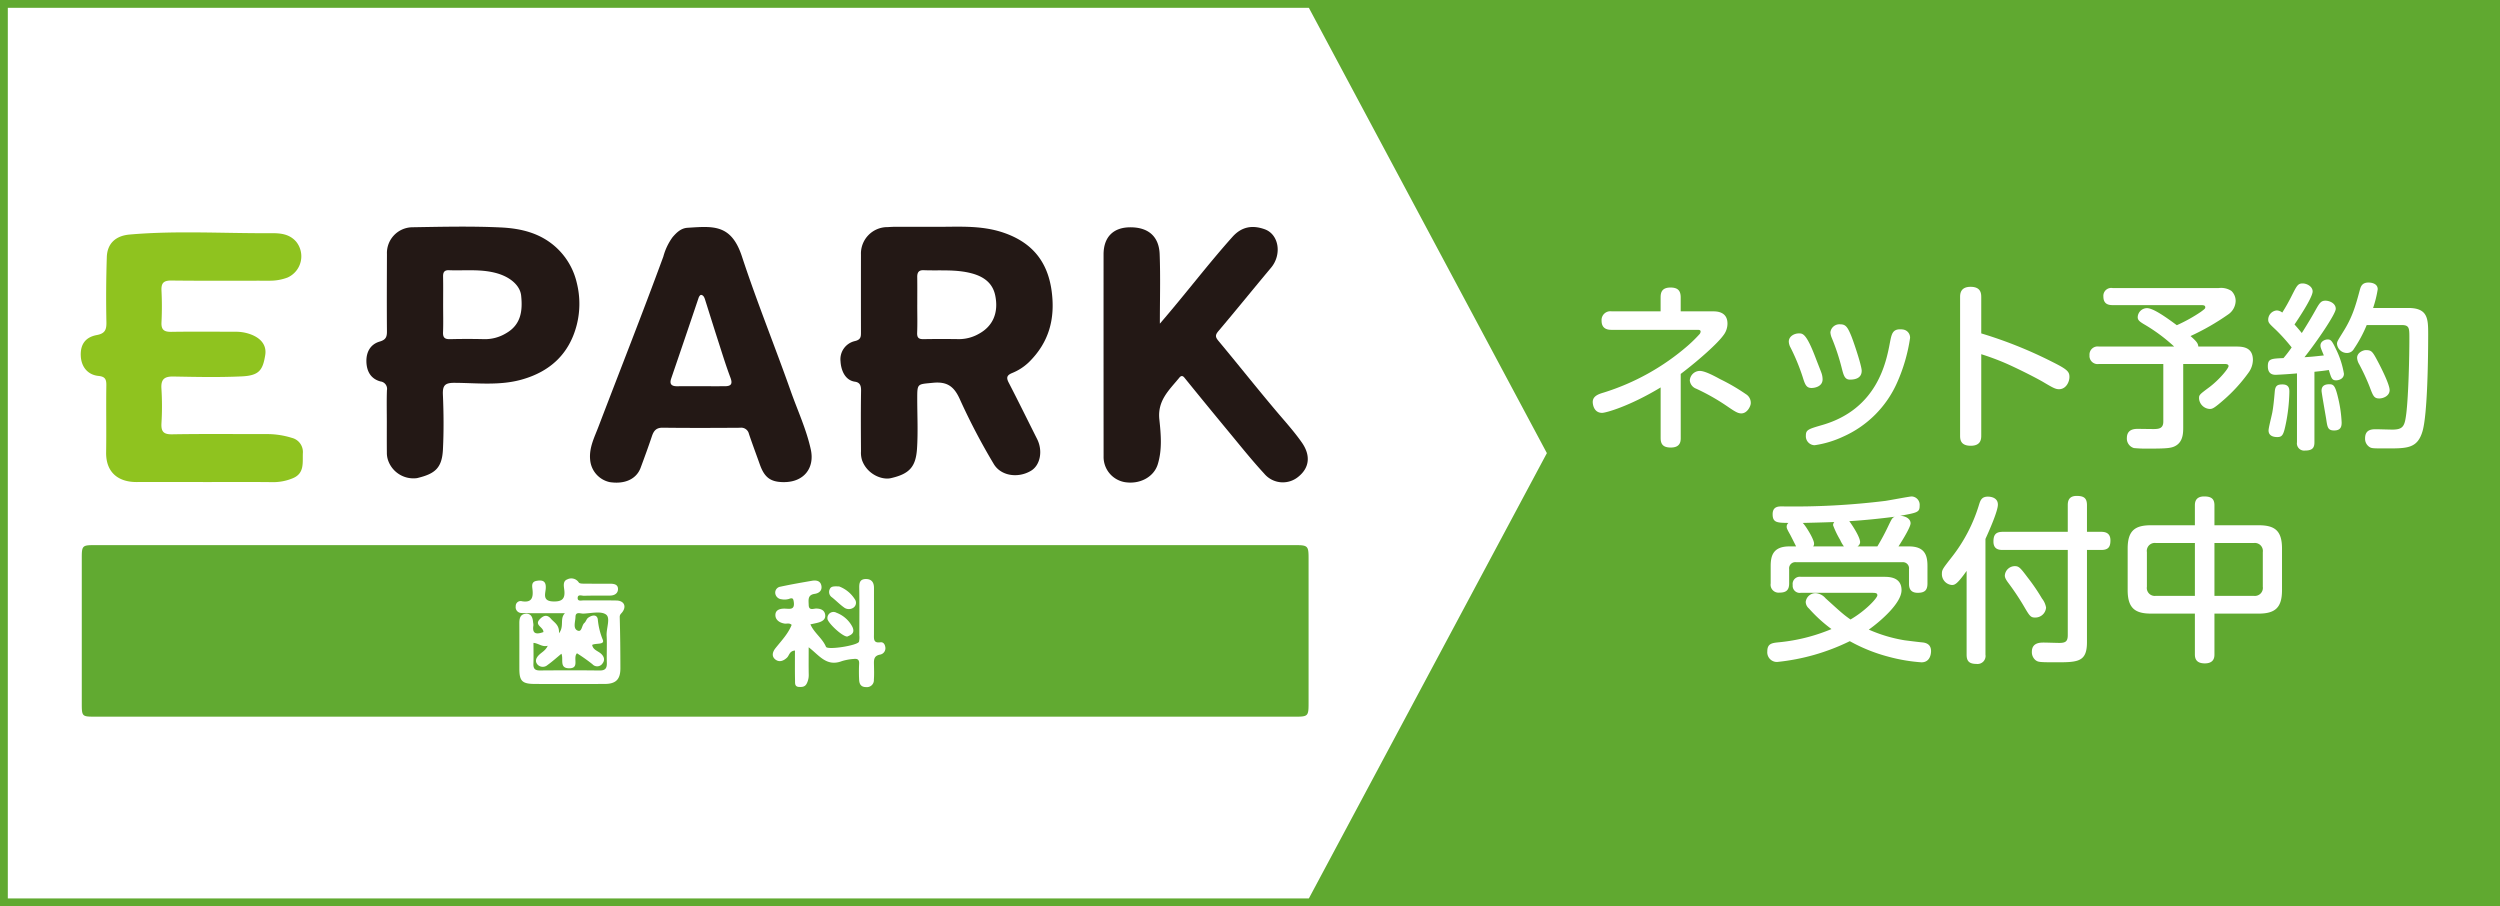
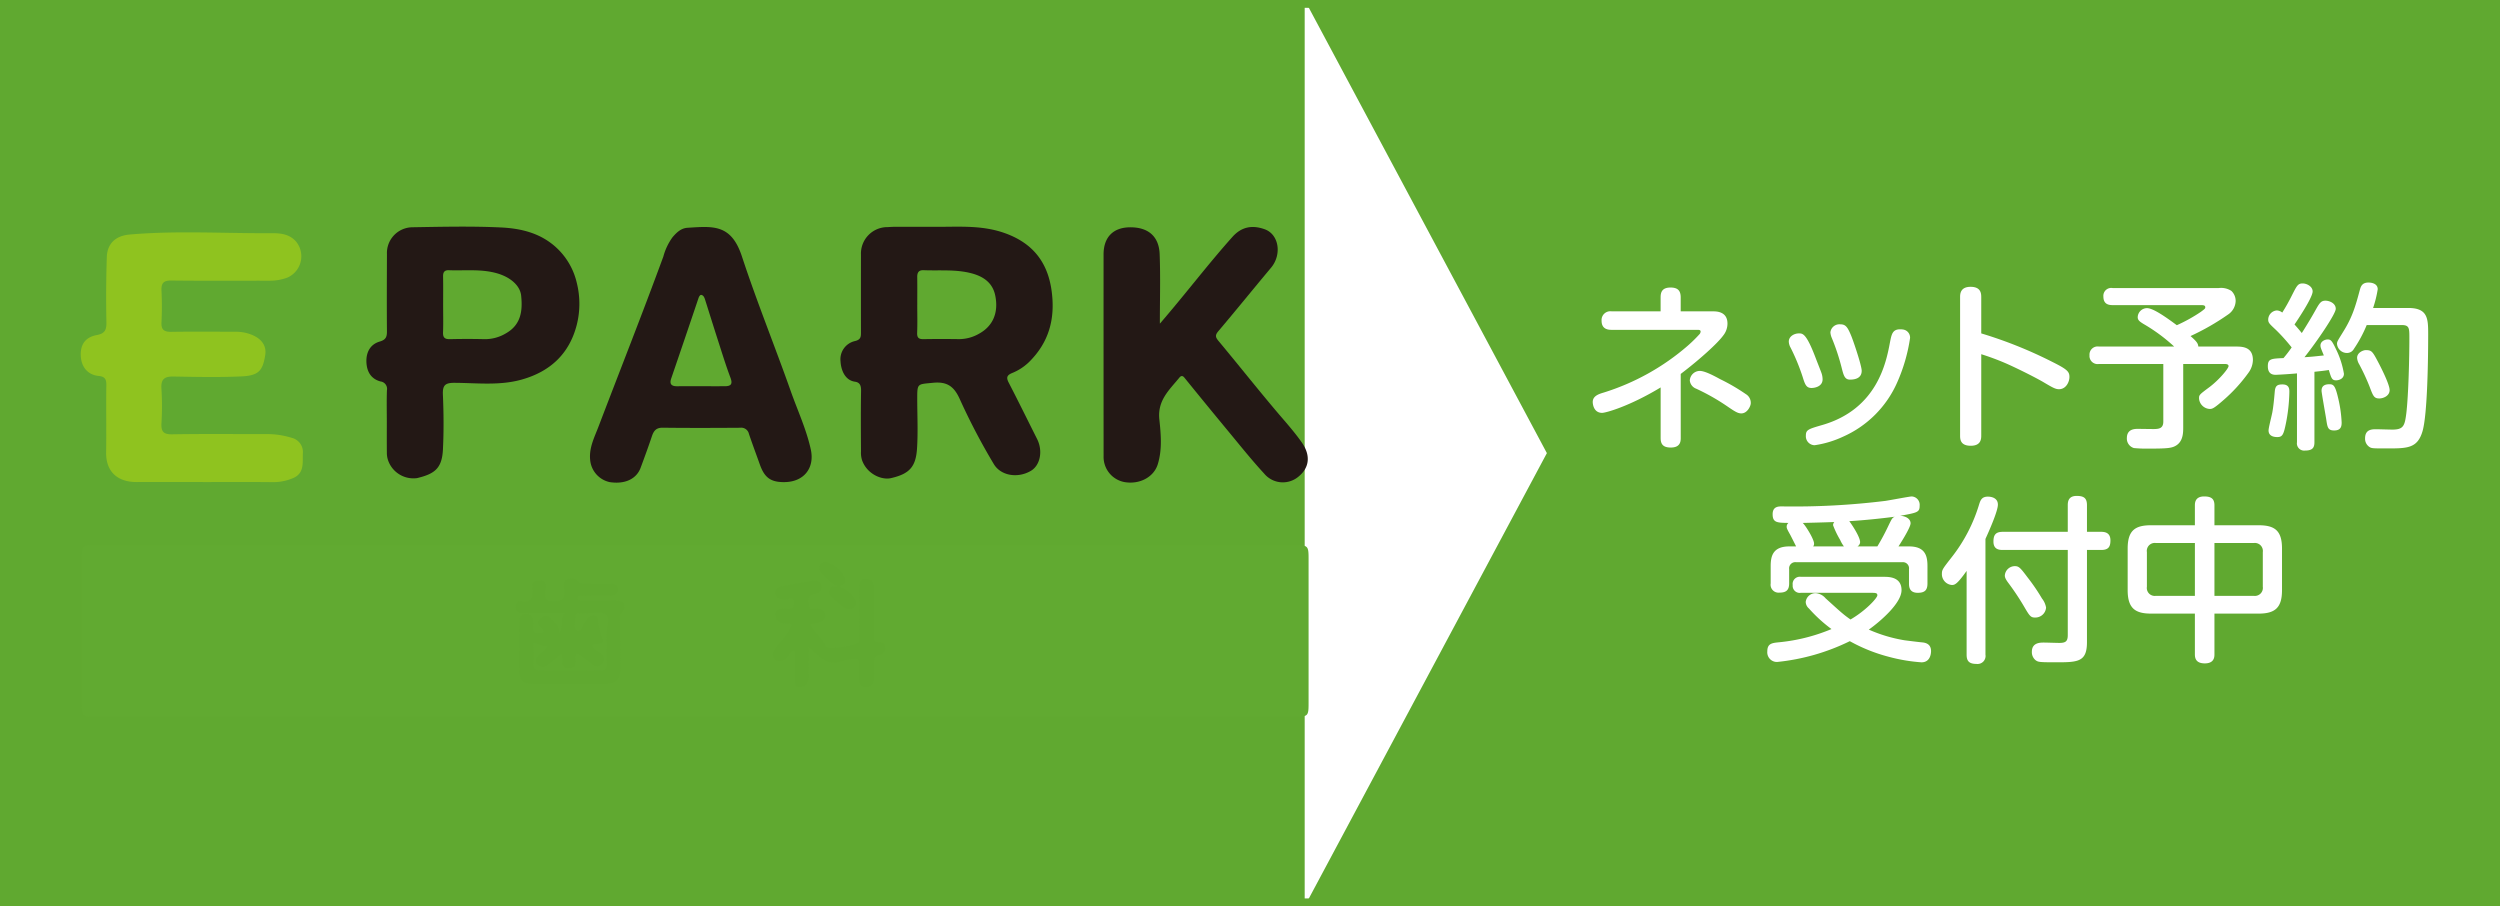
<svg xmlns="http://www.w3.org/2000/svg" width="640" height="232" viewBox="0 0 640 232">
  <rect x="0" y="0" width="640" height="232" fill="#333333" stroke="none" />
  <defs>
    <clipPath id="clip-banner_epark">
      <rect width="640" height="232" />
    </clipPath>
  </defs>
  <g id="banner_epark" clip-path="url(#clip-banner_epark)">
    <rect width="640" height="232" fill="#60a930" />
    <path id="多角形_1" data-name="多角形 1" d="M116,0,232,62H0Z" transform="translate(396) rotate(90)" fill="#fff" />
-     <rect id="長方形_125" data-name="長方形 125" width="335" height="232" fill="#fff" />
    <g id="グループ_463" data-name="グループ 463" transform="translate(20.67 58.019)">
-       <path id="パス_421" data-name="パス 421" d="M157.258,214.5H4.116c-3.558,0-3.564,0-3.565-3.589q0-18.585,0-37.169c0-2.954.2-3.157,3.072-3.157q153.859,0,307.718,0c3.027,0,3.27.244,3.271,3.25q.005,18.584,0,37.169c0,3.371-.125,3.5-3.5,3.5H157.258m-38.53-21.661c-1.747.622-2.934.55-2.558-1.735a3.138,3.138,0,0,0-.076-.707c-.091-1.2-.416-2.327-1.875-2.243-1.423.082-1.659,1.2-1.654,2.416.019,3.89,0,7.78.006,11.67.008,3.136.713,3.861,3.941,3.878,5.971.032,11.941.02,17.911,0,2.847-.008,4.018-1.154,4.014-4.011-.006-4.362-.046-8.725-.169-13.085-.02-.7.356-.871.673-1.3,1.13-1.517.4-2.925-1.516-2.964-2.785-.056-5.572,0-8.358-.032-.571-.007-1.552.306-1.57-.552-.023-1.114,1.061-.611,1.642-.63,2.227-.071,4.456-.018,6.685-.049,1.064-.015,1.963-.521,2-1.616.038-1.257-1.025-1.418-2.035-1.422-1.99-.008-3.98.019-5.97-.017-.7-.012-1.776.087-2.035-.3a2.271,2.271,0,0,0-2.92-.8c-1.227.436-.9,1.779-.788,2.733.282,2.345-.669,3.018-2.951,2.921-2.654-.113-1.908-1.967-1.8-3.242.167-2.035-.849-2.306-2.4-2.015-1.379.26-1.062,1.451-.978,2.318.2,2.036-.276,3.284-2.675,2.9a1.252,1.252,0,0,0-1.629,1.259,1.491,1.491,0,0,0,1.519,1.742c.712.055,1.431.048,2.147.049q4.466.007,8.933,0c-1.416,1.421-.1,3.325-1.531,5.139.159-2.143-1.213-2.732-2.052-3.719-.96-1.129-1.884-.869-2.821.079-1.561,1.579.913,2,.894,3.321m67.9,3.9c2.7,2.047,4.552,5.066,8.518,3.545a13.588,13.588,0,0,1,2.974-.548c.947-.119,1.5.105,1.429,1.243a39.838,39.838,0,0,0,0,4.047c.045,1.135.46,1.929,1.845,1.914a1.779,1.779,0,0,0,1.932-1.9c.094-1.263.048-2.539.023-3.809-.023-1.22-.1-2.316,1.6-2.616a1.66,1.66,0,0,0,1.286-2.007c-.129-.7-.524-1.245-1.271-1.139-1.786.254-1.625-.892-1.619-2.032.018-3.97.005-7.94.007-11.909,0-1.424-.652-2.285-2.132-2.255-1.458.03-1.665.968-1.642,2.242.071,4.048.028,8.1.023,12.147a5.412,5.412,0,0,1-.083,1.655c-.323.967-8.084,2.195-8.456,1.305-.918-2.192-3.026-3.545-3.988-5.745.726-.16,1.337-.273,1.935-.433,1.045-.279,2.017-.8,1.852-2.017-.158-1.164-1.075-1.575-2.267-1.6-.706-.015-1.919.63-1.954-.91-.028-1.219-.345-2.574,1.529-2.845,1.138-.165,1.963-.868,1.716-2.108-.254-1.269-1.337-1.43-2.418-1.244-2.692.464-5.386.932-8.054,1.511a1.538,1.538,0,0,0-1.333,1.712,1.761,1.761,0,0,0,1.591,1.508,4.075,4.075,0,0,0,1.887-.073c1.005-.4,1.159-.083,1.274.858.251,2.044-1.149,1.641-2.265,1.615-1.237-.029-2.436.285-2.454,1.615-.017,1.261,1.039,2,2.337,2.211.586.093,1.248-.238,1.827.338-.921,2.3-2.626,4.059-4.131,5.944-.795,1-1.052,2.111-.046,2.908.95.753,2.034.433,2.981-.467.6-.569.608-1.7,2.039-1.821,0,2.618-.034,5.2.024,7.776.014.624-.1,1.486,1.01,1.543.857.044,1.57-.027,2-.9a4.793,4.793,0,0,0,.495-2.26c-.043-2.288-.015-4.578-.015-6.994m7.813-15.572c-1.29-.048-2.088-.1-2.421.7a1.65,1.65,0,0,0,.573,2.088c1.105.875,2.088,1.916,3.247,2.705a2.068,2.068,0,0,0,2.252-.065,1.527,1.527,0,0,0,.362-2.136,8.185,8.185,0,0,0-4.013-3.29m2.078,12.822c.919-.4,2.034-.83,1.317-2.441a7.616,7.616,0,0,0-4.086-3.648,1.554,1.554,0,0,0-2.321,1.45c-.1.977,3.836,4.707,5.09,4.639" transform="translate(-0.286 -89.05)" fill="#61aa31" />
+       <path id="パス_421" data-name="パス 421" d="M157.258,214.5H4.116c-3.558,0-3.564,0-3.565-3.589q0-18.585,0-37.169c0-2.954.2-3.157,3.072-3.157q153.859,0,307.718,0c3.027,0,3.27.244,3.271,3.25q.005,18.584,0,37.169c0,3.371-.125,3.5-3.5,3.5H157.258m-38.53-21.661c-1.747.622-2.934.55-2.558-1.735a3.138,3.138,0,0,0-.076-.707c-.091-1.2-.416-2.327-1.875-2.243-1.423.082-1.659,1.2-1.654,2.416.019,3.89,0,7.78.006,11.67.008,3.136.713,3.861,3.941,3.878,5.971.032,11.941.02,17.911,0,2.847-.008,4.018-1.154,4.014-4.011-.006-4.362-.046-8.725-.169-13.085-.02-.7.356-.871.673-1.3,1.13-1.517.4-2.925-1.516-2.964-2.785-.056-5.572,0-8.358-.032-.571-.007-1.552.306-1.57-.552-.023-1.114,1.061-.611,1.642-.63,2.227-.071,4.456-.018,6.685-.049,1.064-.015,1.963-.521,2-1.616.038-1.257-1.025-1.418-2.035-1.422-1.99-.008-3.98.019-5.97-.017-.7-.012-1.776.087-2.035-.3a2.271,2.271,0,0,0-2.92-.8c-1.227.436-.9,1.779-.788,2.733.282,2.345-.669,3.018-2.951,2.921-2.654-.113-1.908-1.967-1.8-3.242.167-2.035-.849-2.306-2.4-2.015-1.379.26-1.062,1.451-.978,2.318.2,2.036-.276,3.284-2.675,2.9a1.252,1.252,0,0,0-1.629,1.259,1.491,1.491,0,0,0,1.519,1.742c.712.055,1.431.048,2.147.049q4.466.007,8.933,0c-1.416,1.421-.1,3.325-1.531,5.139.159-2.143-1.213-2.732-2.052-3.719-.96-1.129-1.884-.869-2.821.079-1.561,1.579.913,2,.894,3.321m67.9,3.9c2.7,2.047,4.552,5.066,8.518,3.545a13.588,13.588,0,0,1,2.974-.548c.947-.119,1.5.105,1.429,1.243a39.838,39.838,0,0,0,0,4.047c.045,1.135.46,1.929,1.845,1.914a1.779,1.779,0,0,0,1.932-1.9c.094-1.263.048-2.539.023-3.809-.023-1.22-.1-2.316,1.6-2.616a1.66,1.66,0,0,0,1.286-2.007c-.129-.7-.524-1.245-1.271-1.139-1.786.254-1.625-.892-1.619-2.032.018-3.97.005-7.94.007-11.909,0-1.424-.652-2.285-2.132-2.255-1.458.03-1.665.968-1.642,2.242.071,4.048.028,8.1.023,12.147a5.412,5.412,0,0,1-.083,1.655c-.323.967-8.084,2.195-8.456,1.305-.918-2.192-3.026-3.545-3.988-5.745.726-.16,1.337-.273,1.935-.433,1.045-.279,2.017-.8,1.852-2.017-.158-1.164-1.075-1.575-2.267-1.6-.706-.015-1.919.63-1.954-.91-.028-1.219-.345-2.574,1.529-2.845,1.138-.165,1.963-.868,1.716-2.108-.254-1.269-1.337-1.43-2.418-1.244-2.692.464-5.386.932-8.054,1.511a1.538,1.538,0,0,0-1.333,1.712,1.761,1.761,0,0,0,1.591,1.508,4.075,4.075,0,0,0,1.887-.073c1.005-.4,1.159-.083,1.274.858.251,2.044-1.149,1.641-2.265,1.615-1.237-.029-2.436.285-2.454,1.615-.017,1.261,1.039,2,2.337,2.211.586.093,1.248-.238,1.827.338-.921,2.3-2.626,4.059-4.131,5.944-.795,1-1.052,2.111-.046,2.908.95.753,2.034.433,2.981-.467.6-.569.608-1.7,2.039-1.821,0,2.618-.034,5.2.024,7.776.014.624-.1,1.486,1.01,1.543.857.044,1.57-.027,2-.9a4.793,4.793,0,0,0,.495-2.26c-.043-2.288-.015-4.578-.015-6.994m7.813-15.572c-1.29-.048-2.088-.1-2.421.7a1.65,1.65,0,0,0,.573,2.088c1.105.875,2.088,1.916,3.247,2.705a2.068,2.068,0,0,0,2.252-.065,1.527,1.527,0,0,0,.362-2.136,8.185,8.185,0,0,0-4.013-3.29c.919-.4,2.034-.83,1.317-2.441a7.616,7.616,0,0,0-4.086-3.648,1.554,1.554,0,0,0-2.321,1.45c-.1.977,3.836,4.707,5.09,4.639" transform="translate(-0.286 -89.05)" fill="#61aa31" />
      <path id="パス_422" data-name="パス 422" d="M430.886.049C436.4.137,442.677-.5,448.7,1.57c7.114,2.441,11.231,7.217,12.275,14.868.977,7.159-.66,13.208-5.833,18.291a13.407,13.407,0,0,1-4.294,2.766c-1.3.546-1.533,1.143-.871,2.421,2.481,4.793,4.857,9.64,7.283,14.462,1.527,3.034.819,6.722-1.581,8.144-3.342,1.981-7.767,1.308-9.56-1.826a164.631,164.631,0,0,1-8.5-16.194c-1.492-3.45-3.206-4.894-7.035-4.513-3.977.4-4.007.088-4.008,4.064,0,4.288.229,8.592-.062,12.861-.315,4.623-1.974,6.421-6.722,7.494-2.227.5-6.016-.948-7.339-4.582a6.376,6.376,0,0,1-.276-2.287c-.031-5.162-.066-10.325.019-15.485.021-1.282-.249-2.156-1.56-2.344-2.722-.392-3.6-3.244-3.7-5.24a4.768,4.768,0,0,1,3.685-5.162c1.594-.372,1.55-1.218,1.548-2.361q-.016-9.887,0-19.774a6.772,6.772,0,0,1,6.815-7.04c.636-.03,1.272-.078,1.908-.08,3.105-.008,6.211,0,10,0m-4.312,20c0,2.379.068,4.76-.027,7.135-.052,1.279.426,1.649,1.633,1.627,3.021-.054,6.043-.048,9.064-.005a10.236,10.236,0,0,0,5.116-1.369c3.47-1.881,5.116-5.269,4.171-9.83-.646-3.117-2.877-4.82-6.1-5.66-4.069-1.06-8.139-.615-12.211-.786-1.261-.053-1.669.586-1.652,1.752.034,2.378.011,4.758.01,7.136" transform="translate(-212.433 -0.012)" fill="#231815" />
      <path id="パス_423" data-name="パス 423" d="M31.964,66.984c-5.891,0-11.782-.013-17.673,0C9.634,67,6.415,64.537,6.5,59.368c.089-5.715-.032-11.433.053-17.148.023-1.549-.327-2.233-2.015-2.4C1.8,39.54.153,37.52.012,34.732c-.147-2.911,1.123-4.82,4.1-5.376,2.1-.393,2.5-1.354,2.46-3.314Q6.4,17.714,6.674,9.379C6.8,5.843,9.02,3.932,12.494,3.627,24.235,2.6,36,3.317,47.744,3.283c2.45-.007,5.345-.2,7.4,2.167a5.955,5.955,0,0,1-2.207,9.184,12.688,12.688,0,0,1-4.639.809c-8.359-.007-16.719.055-25.077-.045-2.028-.024-2.646.659-2.55,2.6.134,2.693.133,5.4,0,8.1-.1,1.93.693,2.463,2.511,2.436,5.492-.081,10.986-.034,16.479-.022a10.854,10.854,0,0,1,2.576.284c3.488.842,5.449,2.856,4.992,5.682-.62,3.847-1.534,5.252-6.018,5.46-5.8.269-11.621.145-17.431.034-2.345-.045-3.294.675-3.123,3.133a71.719,71.719,0,0,1,.008,8.807c-.116,2.134.485,2.9,2.769,2.856,7.958-.14,15.921-.05,23.882-.056a21.268,21.268,0,0,1,6.734.967,3.72,3.72,0,0,1,2.811,3.929c-.1,2.491.464,5.2-2.664,6.44a12.968,12.968,0,0,1-5.039.965c-5.731-.07-11.463-.026-17.2-.027" transform="translate(0 -1.602)" fill="#8fc31f" />
      <path id="パス_424" data-name="パス 424" d="M562.258,24.929c6.549-7.578,12.255-15.141,18.569-22.2,2.365-2.645,5.1-3.083,8.239-1.971,3.687,1.305,4.482,6.482,1.645,9.865-4.527,5.4-8.946,10.882-13.5,16.252-.908,1.069-.69,1.587.107,2.544,4.957,5.949,9.766,12.021,14.763,17.935,2.222,2.629,4.542,5.181,6.514,8,2.326,3.323,1.949,6.454-.843,8.729a6.208,6.208,0,0,1-8.8-.774c-3.186-3.449-6.118-7.133-9.115-10.752q-5.687-6.87-11.3-13.8c-.7-.855-1.159-.166-1.508.256-2.516,3.038-5.409,5.681-4.909,10.416.4,3.765.767,7.718-.4,11.5-1.019,3.3-4.659,5.222-8.513,4.564a6.542,6.542,0,0,1-5.358-6.59q-.016-25.841-.008-51.682c0-4.633,2.674-6.889,6.659-6.953,4.8-.077,7.528,2.352,7.7,6.853.225,5.766.054,11.548.054,17.811" transform="translate(-285.999 -0.096)" fill="#231815" />
      <path id="パス_425" data-name="パス 425" d="M322.44,65.5c-3.435,0-5-1.154-6.2-4.531-.928-2.615-1.909-5.213-2.792-7.843a2.017,2.017,0,0,0-2.247-1.546c-6.6.045-13.211.072-19.815-.013-1.705-.022-2.317.827-2.783,2.217-.9,2.693-1.882,5.362-2.87,8.026-1.08,2.913-4.061,4.28-7.93,3.685a6.379,6.379,0,0,1-4.994-5.675c-.319-3.106,1.072-5.743,2.1-8.442,5.549-14.541,11.278-29.012,16.635-43.627a15.05,15.05,0,0,1,2.378-4.98c1.033-1.186,2.139-2.282,3.827-2.387,6.487-.406,11.163-1.007,13.9,7.307,3.821,11.626,8.437,22.989,12.517,34.534,1.749,4.95,3.988,9.733,5.123,14.9,1.052,4.8-1.8,8.375-6.848,8.37M301.074,40.948c2.066,0,4.131.006,6.2,0,1.559-.007,2.076-.526,1.452-2.179-1.186-3.143-2.166-6.363-3.2-9.563-1.119-3.468-2.2-6.949-3.3-10.424-.169-.535-.4-1.119-.977-1.212-.263-.042-.562.383-.7.805q-3.466,10.3-6.993,20.586c-.512,1.5.126,2.014,1.565,1.994,1.986-.028,3.972-.007,5.959-.006" transform="translate(-142.397 -0.093)" fill="#231815" />
      <path id="パス_426" data-name="パス 426" d="M158.229,50c0-2.7-.065-5.4.028-8.094a1.913,1.913,0,0,0-1.662-2.276c-2.5-.678-3.529-2.64-3.593-5.05-.064-2.431.99-4.455,3.4-5.157,1.58-.461,1.871-1.192,1.859-2.643-.057-6.586-.021-13.173,0-19.76A6.59,6.59,0,0,1,164.705.161c7.555-.126,15.128-.308,22.669.045,5.1.239,10.079,1.379,14.144,5.062a17.694,17.694,0,0,1,5.365,9.22,21.974,21.974,0,0,1-.035,10.672c-1.912,7.444-6.828,11.959-14.113,14-5.64,1.584-11.44.856-17.167.825-2.477-.013-3.084.671-2.982,3.054.2,4.674.243,9.371.007,14.042-.243,4.83-2.145,6.224-6.635,7.3a6.87,6.87,0,0,1-7.386-4.5,5.853,5.853,0,0,1-.331-2.025c-.03-2.619-.012-5.237-.012-7.857m14.416-30.084c0,2.38.067,4.763-.025,7.14-.054,1.391.493,1.783,1.81,1.751q4.413-.106,8.83,0a10.406,10.406,0,0,0,5.525-1.53c3.814-2.186,4.239-5.767,3.832-9.622-.276-2.618-2.813-4.716-6.059-5.672-4.118-1.212-8.294-.666-12.449-.826-1.159-.044-1.5.546-1.477,1.622.047,2.379.015,4.76.014,7.141" transform="translate(-79.873 0)" fill="#231815" />
      <path id="パス_427" data-name="パス 427" d="M257.5,214.974c1.014-.533,3.4.078,2.666-1.445a18.118,18.118,0,0,1-1.227-5.131c-.246-1.356-1.585-1.031-2.493-.35-.412.309-.545.977-.947,1.314-.716.6-.593,2.538-1.826,1.9-1.127-.585-.463-2.287-.443-3.472.024-1.431,1.3-.8,2.014-.825,1.984-.075,4.508-.715,5.806.239,1.206.886.04,3.537.152,5.422.136,2.294-.025,4.6.054,6.9.047,1.385-.347,2.021-1.865,2-5.091-.064-10.184-.05-15.275-.008-1.241.01-1.7-.454-1.659-1.676.064-1.736.016-3.476.016-5.385,1.311.1,2.216,1.13,3.654.737-.558,1.222-1.522,1.648-2.206,2.323-.773.763-1.159,1.638-.395,2.505a1.845,1.845,0,0,0,2.586.068c1.2-.853,2.294-1.848,3.519-2.854.6,1.369-.6,3.67,1.9,3.726,2.9.065.928-2.663,2.084-3.842a45.489,45.489,0,0,1,3.936,2.785,1.643,1.643,0,0,0,2.636-.238c.714-.941.26-1.976-.692-2.659-.789-.566-1.817-.889-1.994-2.037" transform="translate(-126.575 -107.899)" fill="#61aa31" />
    </g>
    <path id="パス_428" data-name="パス 428" d="M-102.063-20.313c4.916-3.732,9.467-7.874,10.878-9.831a4.892,4.892,0,0,0,1.092-3.049c0-2.094-1.274-3.141-3.6-3.141h-8.375v-3.55c0-1.547-.546-2.549-2.594-2.549-2.276,0-2.549,1.32-2.549,2.549v3.55h-12.516a2.249,2.249,0,0,0-2.594,2.412c0,2.321,1.912,2.321,2.64,2.321H-97.83c.41,0,.865,0,.865.455a1.213,1.213,0,0,1-.228.592,37.39,37.39,0,0,1-3,2.958,60.151,60.151,0,0,1-21.619,12.061c-1.229.364-2.776.865-2.776,2.412,0,.228.091,2.776,2.412,2.776.91,0,6.918-1.639,14.974-6.509V-3.882c0,1.684.774,2.412,2.594,2.412,2.367,0,2.549-1.456,2.549-2.412Zm17.933,7.51a2.579,2.579,0,0,0-1.229-2.321A50.735,50.735,0,0,0-92-18.993c-1.5-.819-3.869-2.094-5.189-2.094a2.6,2.6,0,0,0-2.549,2.458A2.507,2.507,0,0,0-98.1-16.535a54.61,54.61,0,0,1,7.737,4.369c2.185,1.5,2.913,1.957,3.823,1.957C-85-10.208-84.131-12.12-84.131-12.8Zm15.566-3.914c.728,0,2.822-.319,2.822-2.23a5.021,5.021,0,0,0-.319-1.684c-.137-.41-1.047-2.685-1.547-4.005C-69.93-30.69-70.84-30.69-71.8-30.69c-1.229,0-2.594.774-2.594,2.094a3.422,3.422,0,0,0,.455,1.547,52.872,52.872,0,0,1,3.095,7.51C-70.249-17.627-69.93-16.717-68.565-16.717Zm9.831-2.139c1.411,0,3-.41,3-2.276,0-1.274-2.094-7.555-2.731-9.057-.91-2.185-1.411-2.822-2.731-2.822a2.326,2.326,0,0,0-2.549,2.048,4.285,4.285,0,0,0,.364,1.456,56.044,56.044,0,0,1,2.549,7.737C-60.372-19.994-60.1-18.856-58.734-18.856Zm13.518-12.835a4.5,4.5,0,0,0-.683-.046c-1.957,0-2.185,1.274-2.594,3.323-.956,5.1-3.232,17.068-17.3,21.164-3.6,1.047-4.233,1.229-4.233,2.731a2.3,2.3,0,0,0,2.23,2.458,26.011,26.011,0,0,0,7.282-2.185A27.138,27.138,0,0,0-46.672-18.082,43.622,43.622,0,0,0-43.35-29.506,2.083,2.083,0,0,0-45.216-31.691Zm20.089,6.327a64.25,64.25,0,0,1,6.463,2.412c2.367,1.047,6.645,3.14,9.285,4.642C-6.921-16.853-6.147-16.4-5.237-16.4c1.821,0,2.685-1.866,2.685-3.14,0-1.32-.5-1.912-4.233-3.778A110.313,110.313,0,0,0-25.127-30.69v-9.239c0-1-.091-2.685-2.731-2.685-2.685,0-2.685,1.912-2.685,2.685V-4.565c0,.956.046,2.64,2.731,2.64,2.64,0,2.685-1.775,2.685-2.64ZM5-27.322a2.079,2.079,0,0,0-2.412,2.23A2.073,2.073,0,0,0,5-22.861H21.48V-8.115c0,1.775-1.138,1.912-2.549,1.912-.41,0-3.732-.046-3.914-.046-.819,0-2.867,0-2.867,2.367A2.525,2.525,0,0,0,13.97-1.333a33.706,33.706,0,0,0,3.823.137c4.916,0,5.917-.137,7.009-.819,1.73-1.092,1.775-3.232,1.775-4.6V-22.861H37c.5,0,1.183,0,1.183.546,0,.592-2.367,3.459-4.825,5.325-2.685,2-2.731,2.048-2.731,2.958a2.894,2.894,0,0,0,2.731,2.685c.683,0,1.092-.137,3.641-2.367a40.51,40.51,0,0,0,6.326-6.964,5.716,5.716,0,0,0,1.092-3.186c0-3.459-2.822-3.459-4.46-3.459H30.446c-.091-.728-.228-1.138-2-2.685a61.4,61.4,0,0,0,9.6-5.507A4.314,4.314,0,0,0,40-38.974a3.544,3.544,0,0,0-1.092-2.594A4.828,4.828,0,0,0,35.68-42.3H8.508a2.021,2.021,0,0,0-2.367,2.185c0,2,1.411,2.185,2.367,2.185H30.992c.637,0,1.229,0,1.229.546,0,.319-.091.41-1.138,1.183a40.494,40.494,0,0,1-6.144,3.414c-3.55-2.64-6.235-4.369-7.646-4.369a2.394,2.394,0,0,0-2.367,2.321c0,.819.637,1.183,1.411,1.684a43.979,43.979,0,0,1,7.92,5.826Zm50.7,24.487A1.857,1.857,0,0,0,57.8-.7c2,0,2.367-.865,2.367-2.139V-20.859c.728-.091,1.912-.182,3.687-.455.637,2.048.774,2.64,1.866,2.64.728,0,2-.41,2-1.684a22.487,22.487,0,0,0-2.048-6.327c-.956-2-1.274-2.458-2.094-2.458-.728,0-1.866.5-1.866,1.547,0,.455.091.683.865,2.549-2.594.273-2.867.319-4.961.455,3.232-4.051,8.011-11.106,8.011-12.38,0-1.456-1.639-2.094-2.64-2.094s-1.411.455-2.23,1.866c-1.32,2.367-2.139,3.732-3.823,6.418-.228-.273-.91-1.138-1.866-2.185.455-.683,4.642-6.827,4.642-8.466,0-1.274-1.5-2.048-2.549-2.048-1.229,0-1.5.592-2.731,3a47.775,47.775,0,0,1-2.5,4.46,2.368,2.368,0,0,0-1.411-.546,2.388,2.388,0,0,0-2.185,2.367c0,.819.41,1.138,2,2.64a46.641,46.641,0,0,1,4.005,4.46,33.178,33.178,0,0,1-2.094,2.731c-3.186.137-4.005.182-4.005,2.094,0,2.048,1.32,2.185,2,2.185.5,0,4.233-.228,5.462-.364ZM51.975-17.627c-1.274,0-1.821.319-1.957,1.775-.182,2.094-.364,3.96-.637,5.416-.319,1.547-.956,3.914-.956,4.6,0,1.684,1.866,1.684,2.23,1.684,1.365,0,1.639-.637,2.276-3.823a44.669,44.669,0,0,0,.819-7.737C53.75-16.4,53.75-17.627,51.975-17.627ZM75.187-37.2a29.324,29.324,0,0,0,1.183-4.779c0-1.73-2.139-1.73-2.367-1.73-1.73,0-2,1.138-2.23,1.957-1.138,4.278-1.957,7.009-4.278,10.7C66.13-28.824,65.948-28.6,65.948-28a2.547,2.547,0,0,0,2.594,2.321,1.994,1.994,0,0,0,1.73-1.047,32.854,32.854,0,0,0,3.277-6.1h8.966c1.957,0,1.957.819,1.957,3.323,0,5.1-.228,14.519-.774,19.207-.41,3.277-.728,4.233-3.6,4.233-.592,0-3.5-.091-4.142-.091-1,0-2.822,0-2.822,2.321A2.512,2.512,0,0,0,74.5-1.47c.5.228,1.274.228,4.187.228,5.189,0,7.783,0,9.1-4.233,1.365-4.278,1.5-19.8,1.5-25.033,0-3.96-.091-6.691-5.1-6.691ZM63.99-17.673c-1.73,0-2,.91-2,1.684,0,.455,1,6.053,1.183,7.191.319,2.139.41,2.958,2.048,2.958,1.821,0,1.912-1.183,1.912-2.048a32.6,32.6,0,0,0-.774-5.735C65.538-17.263,65.128-17.673,63.99-17.673Zm9.285-8.739c-.5,0-2.185.546-2.185,2a3.686,3.686,0,0,0,.546,1.639,55.453,55.453,0,0,1,2.64,5.689c.91,2.412,1.138,3.049,2.5,3.049,1,0,2.64-.637,2.64-2.139,0-1.456-2.23-5.871-3.141-7.555C75-26.138,74.732-26.412,73.275-26.412ZM-74.254,23.84c-4.233,0-4.779,2.5-4.779,5.052v4.415a2.042,2.042,0,0,0,2.23,2.367c1.684,0,2.5-.592,2.5-2.367V29.666a1.583,1.583,0,0,1,1.821-1.775H-45.4a1.569,1.569,0,0,1,1.775,1.775v3.641c0,.774.046,2.412,2.23,2.412,1.821,0,2.5-.683,2.5-2.412V28.892c0-2.594-.546-5.052-4.734-5.052h-2.685c.091-.137,3.095-4.734,3.095-5.917,0-1.138-1.229-1.866-2.685-1.912,4.46-.819,5.007-.91,5.007-2.594A2.143,2.143,0,0,0-42.94,11.05c-.5,0-5.507.956-6.736,1.138A191.325,191.325,0,0,1-76.166,13.6c-.865,0-2.367,0-2.367,2,0,2.185,1.183,2.185,4.051,2.23a1.221,1.221,0,0,0-.455,1c0,.319.091.592.865,1.957.273.5,1.32,2.594,1.547,3.049Zm17.432,0a1.3,1.3,0,0,0,.683-1.092c0-1.456-2.5-5.052-2.776-5.371,3.823-.228,8.193-.683,11.652-1.138-.637.273-.728.455-1.593,2.23a57.537,57.537,0,0,1-2.867,5.371Zm-11.333,0a1.069,1.069,0,0,0,.228-.728c0-1.138-2.276-4.779-2.913-5.28,5.826-.137,6.463-.182,8.1-.228a1.178,1.178,0,0,0-.319.819A23.318,23.318,0,0,0-61.237,22.2a7.537,7.537,0,0,0,.956,1.639Zm23.394,24.032a37.564,37.564,0,0,1-9.148-2.731c2.867-2.048,8.375-6.736,8.375-10.1,0-3.414-3.277-3.414-4.506-3.414H-71.3a1.835,1.835,0,0,0-2.094,2.094,1.813,1.813,0,0,0,2.094,2h17.8c1.274,0,1.775,0,1.775.637,0,.683-3,3.96-6.873,6.19-1.775-1.229-2.458-1.866-6.372-5.416a3.7,3.7,0,0,0-2.5-1.32,2.528,2.528,0,0,0-2.594,2.23,2.285,2.285,0,0,0,.819,1.684A37.38,37.38,0,0,0-63.467,45,46.207,46.207,0,0,1-76.8,48.372c-1.73.182-3.095.228-3.095,2.321a2.474,2.474,0,0,0,2.5,2.731A54.552,54.552,0,0,0-58.779,48.1a42.257,42.257,0,0,0,9.831,3.96,43.926,43.926,0,0,0,8.511,1.456c2.458,0,2.458-2.64,2.458-2.867,0-1.456-.865-2.094-2.185-2.23C-40.755,48.372-42.986,48.1-44.761,47.872Zm20.709-25.943c1-2.185,3.186-7.146,3.186-8.784,0-2.048-2.321-2.048-2.549-2.048-1.593,0-1.912.91-2.276,2.048A40.828,40.828,0,0,1-32.7,26.616c-2.23,2.867-2.5,3.186-2.5,4.187a2.786,2.786,0,0,0,2.549,2.913c.728,0,1.32-.137,3.778-3.6V51.558c0,1.593.592,2.367,2.549,2.367a2.047,2.047,0,0,0,2.276-2.367ZM-8.531,39.5a5.139,5.139,0,0,0-1.047-2.321,49.9,49.9,0,0,0-3.732-5.462c-1.775-2.367-2.185-2.822-3.186-2.822a2.579,2.579,0,0,0-2.594,2.367c0,.41.091.819.819,1.821a65.354,65.354,0,0,1,3.914,5.826c1.547,2.64,1.821,3.141,2.958,3.141A2.764,2.764,0,0,0-8.531,39.5ZM1.937,24.75H5.578c1.866,0,2.367-.819,2.367-2.458,0-2-1.456-2.185-2.367-2.185H1.937V13.281c0-1.866-.865-2.367-2.64-2.367-2.048,0-2.276,1.365-2.276,2.367v6.827H-19.637c-1.866,0-2.367.865-2.367,2.5,0,2.048,1.5,2.139,2.367,2.139H-2.978v21.8c0,1.639-.592,2-2.185,2-.546,0-3.323-.091-3.914-.091-.956,0-3.095,0-3.095,2.367a2.666,2.666,0,0,0,1,2.185c.637.41.774.5,4.961.5,5.735,0,8.147,0,8.147-5.143ZM34.571,41.045H45.859c4.233,0,6.008-1.5,6.008-6.008V24.386c0-4.6-1.866-5.962-6.008-5.962H34.571v-5.1c0-1.639-.774-2.276-2.64-2.276-2.276,0-2.367,1.593-2.367,2.276v5.1h-11.2c-4.051,0-6.008,1.274-6.008,5.962v10.65c0,4.642,1.912,6.008,6.008,6.008h11.2V51.467c0,.956.228,2.321,2.549,2.321,2.458,0,2.458-1.73,2.458-2.321Zm-5.007-4.551H19.6a2.033,2.033,0,0,1-2.321-2.321V25.3A2.034,2.034,0,0,1,19.6,22.975h9.968Zm5.007-13.518H44.63A2.051,2.051,0,0,1,46.951,25.3v8.875a2.051,2.051,0,0,1-2.321,2.321H34.571Z" transform="translate(532.327 116.04)" fill="#fff" />
    <g id="長方形_126" data-name="長方形 126" fill="none" stroke="#60a930" stroke-width="2">
      <rect width="640" height="232" stroke="none" />
      <rect x="1" y="1" width="638" height="230" fill="none" />
    </g>
  </g>
</svg>